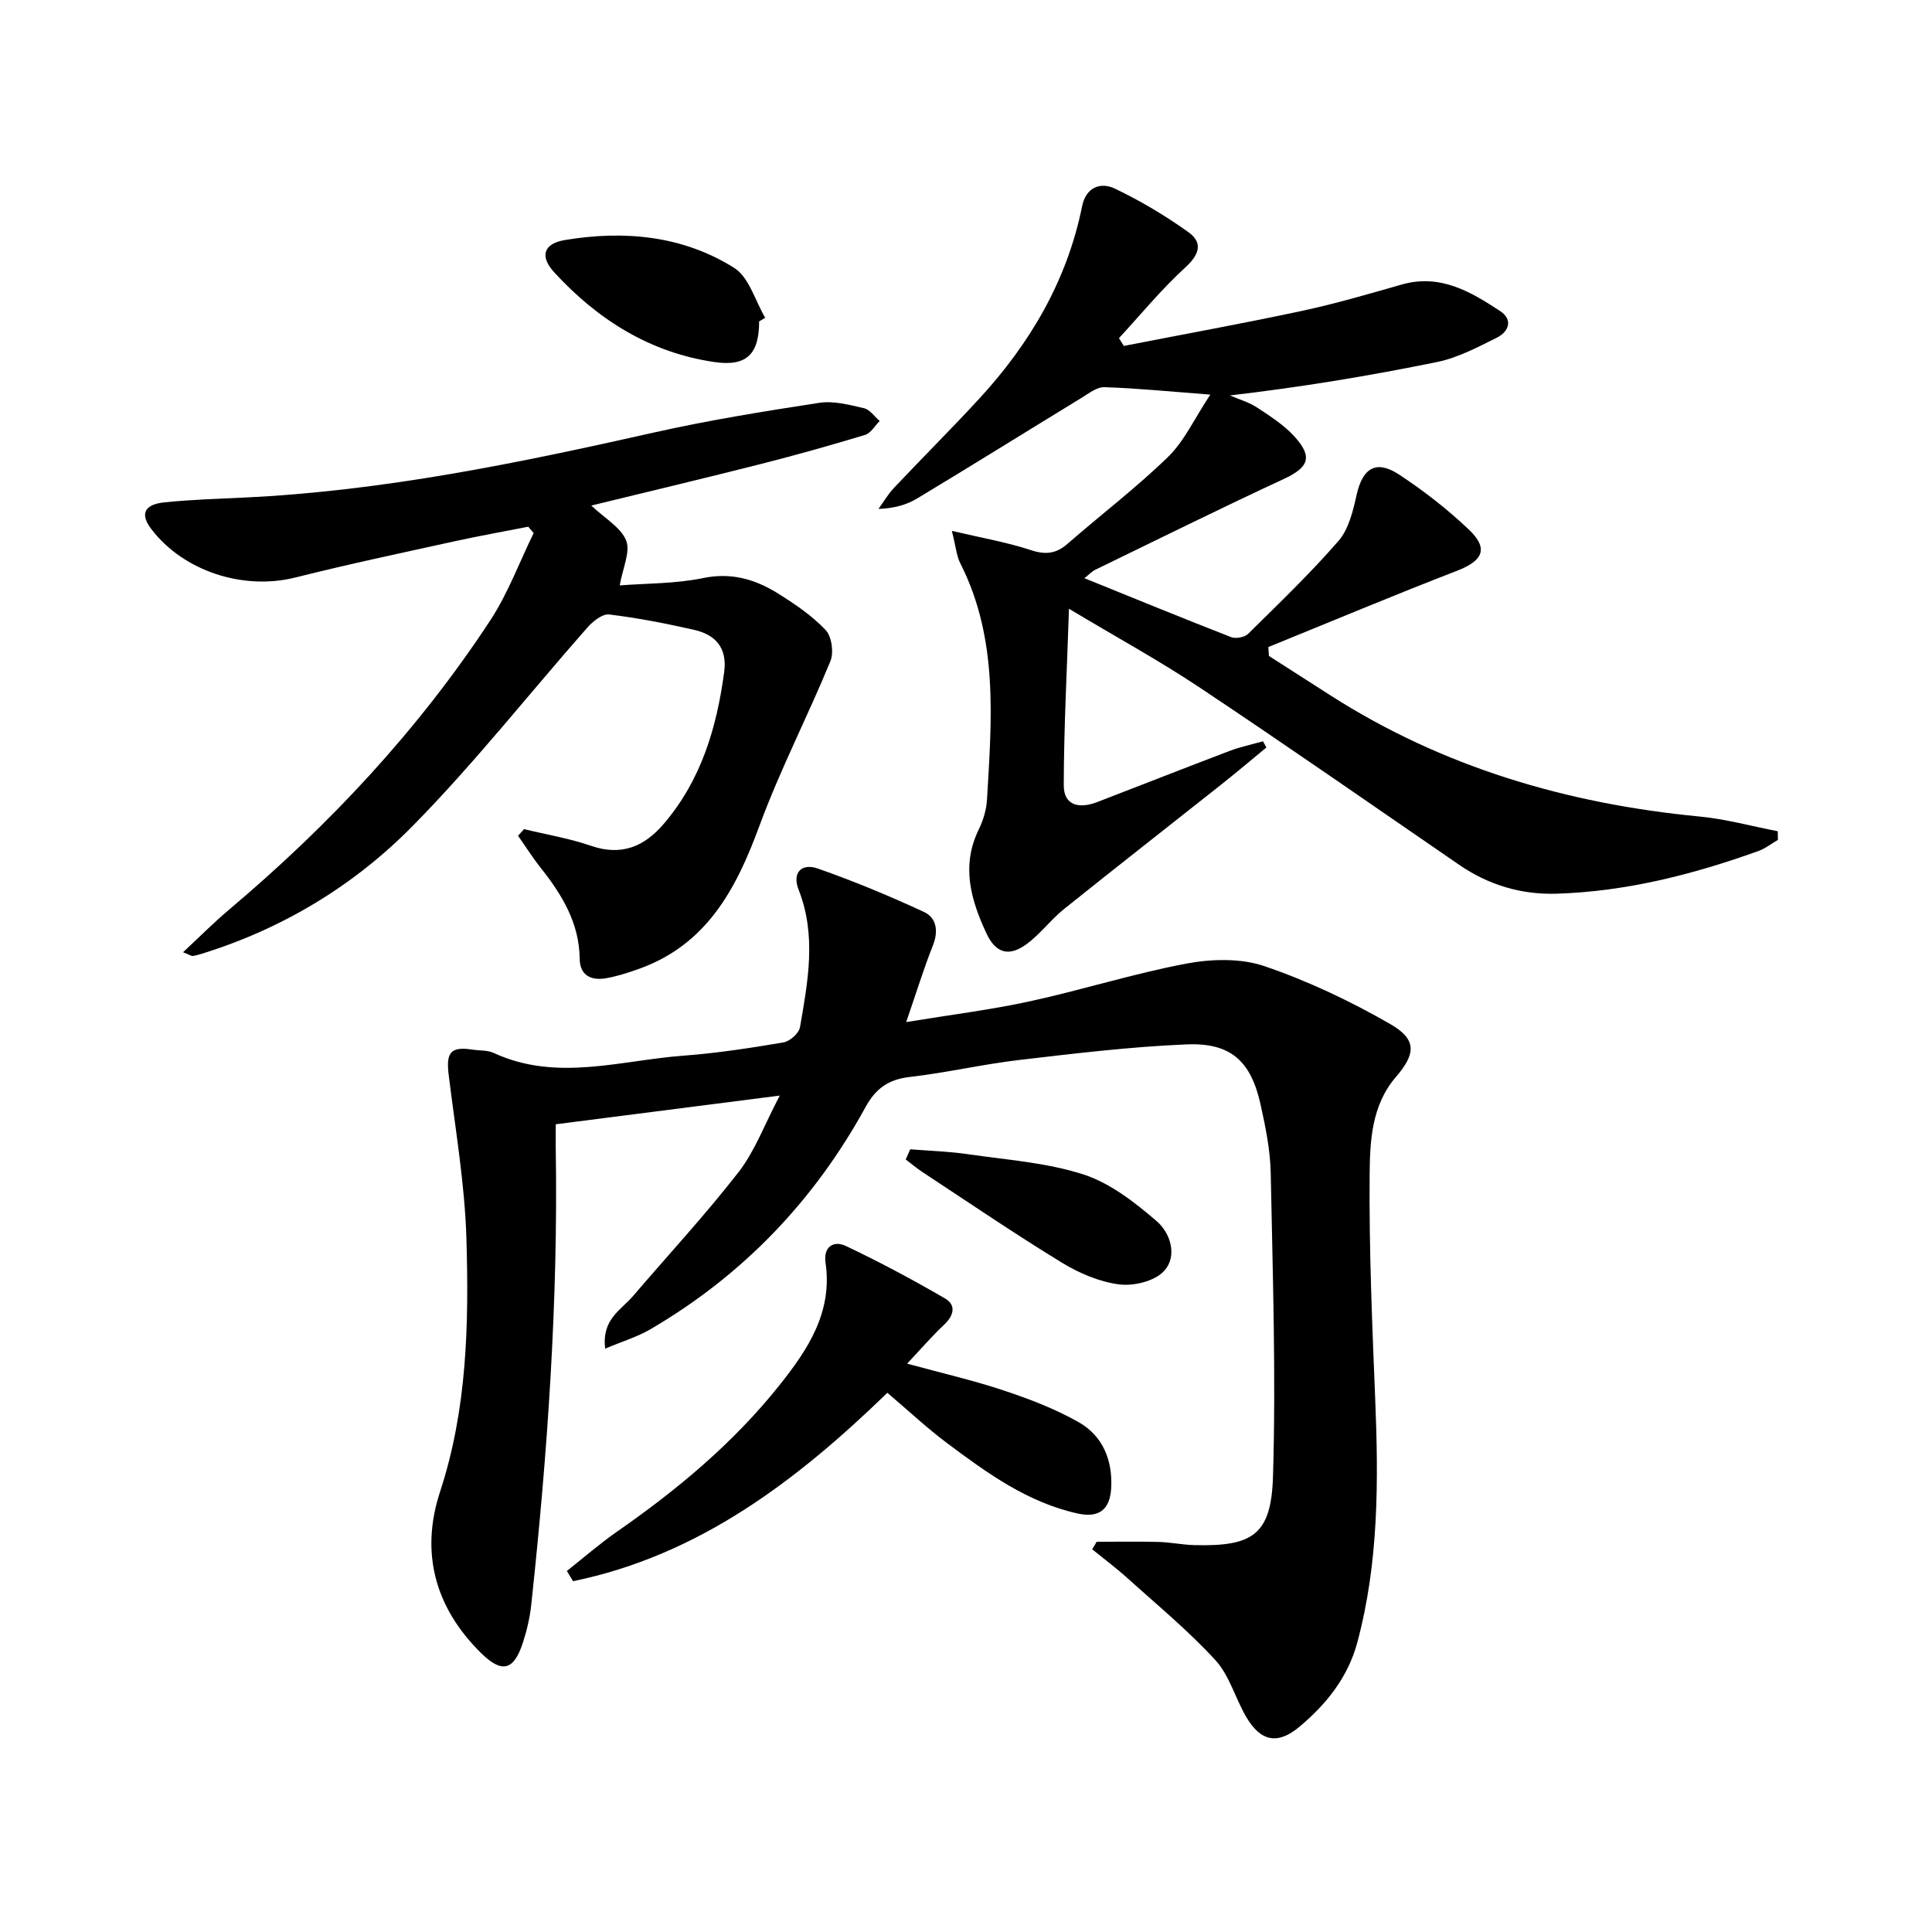
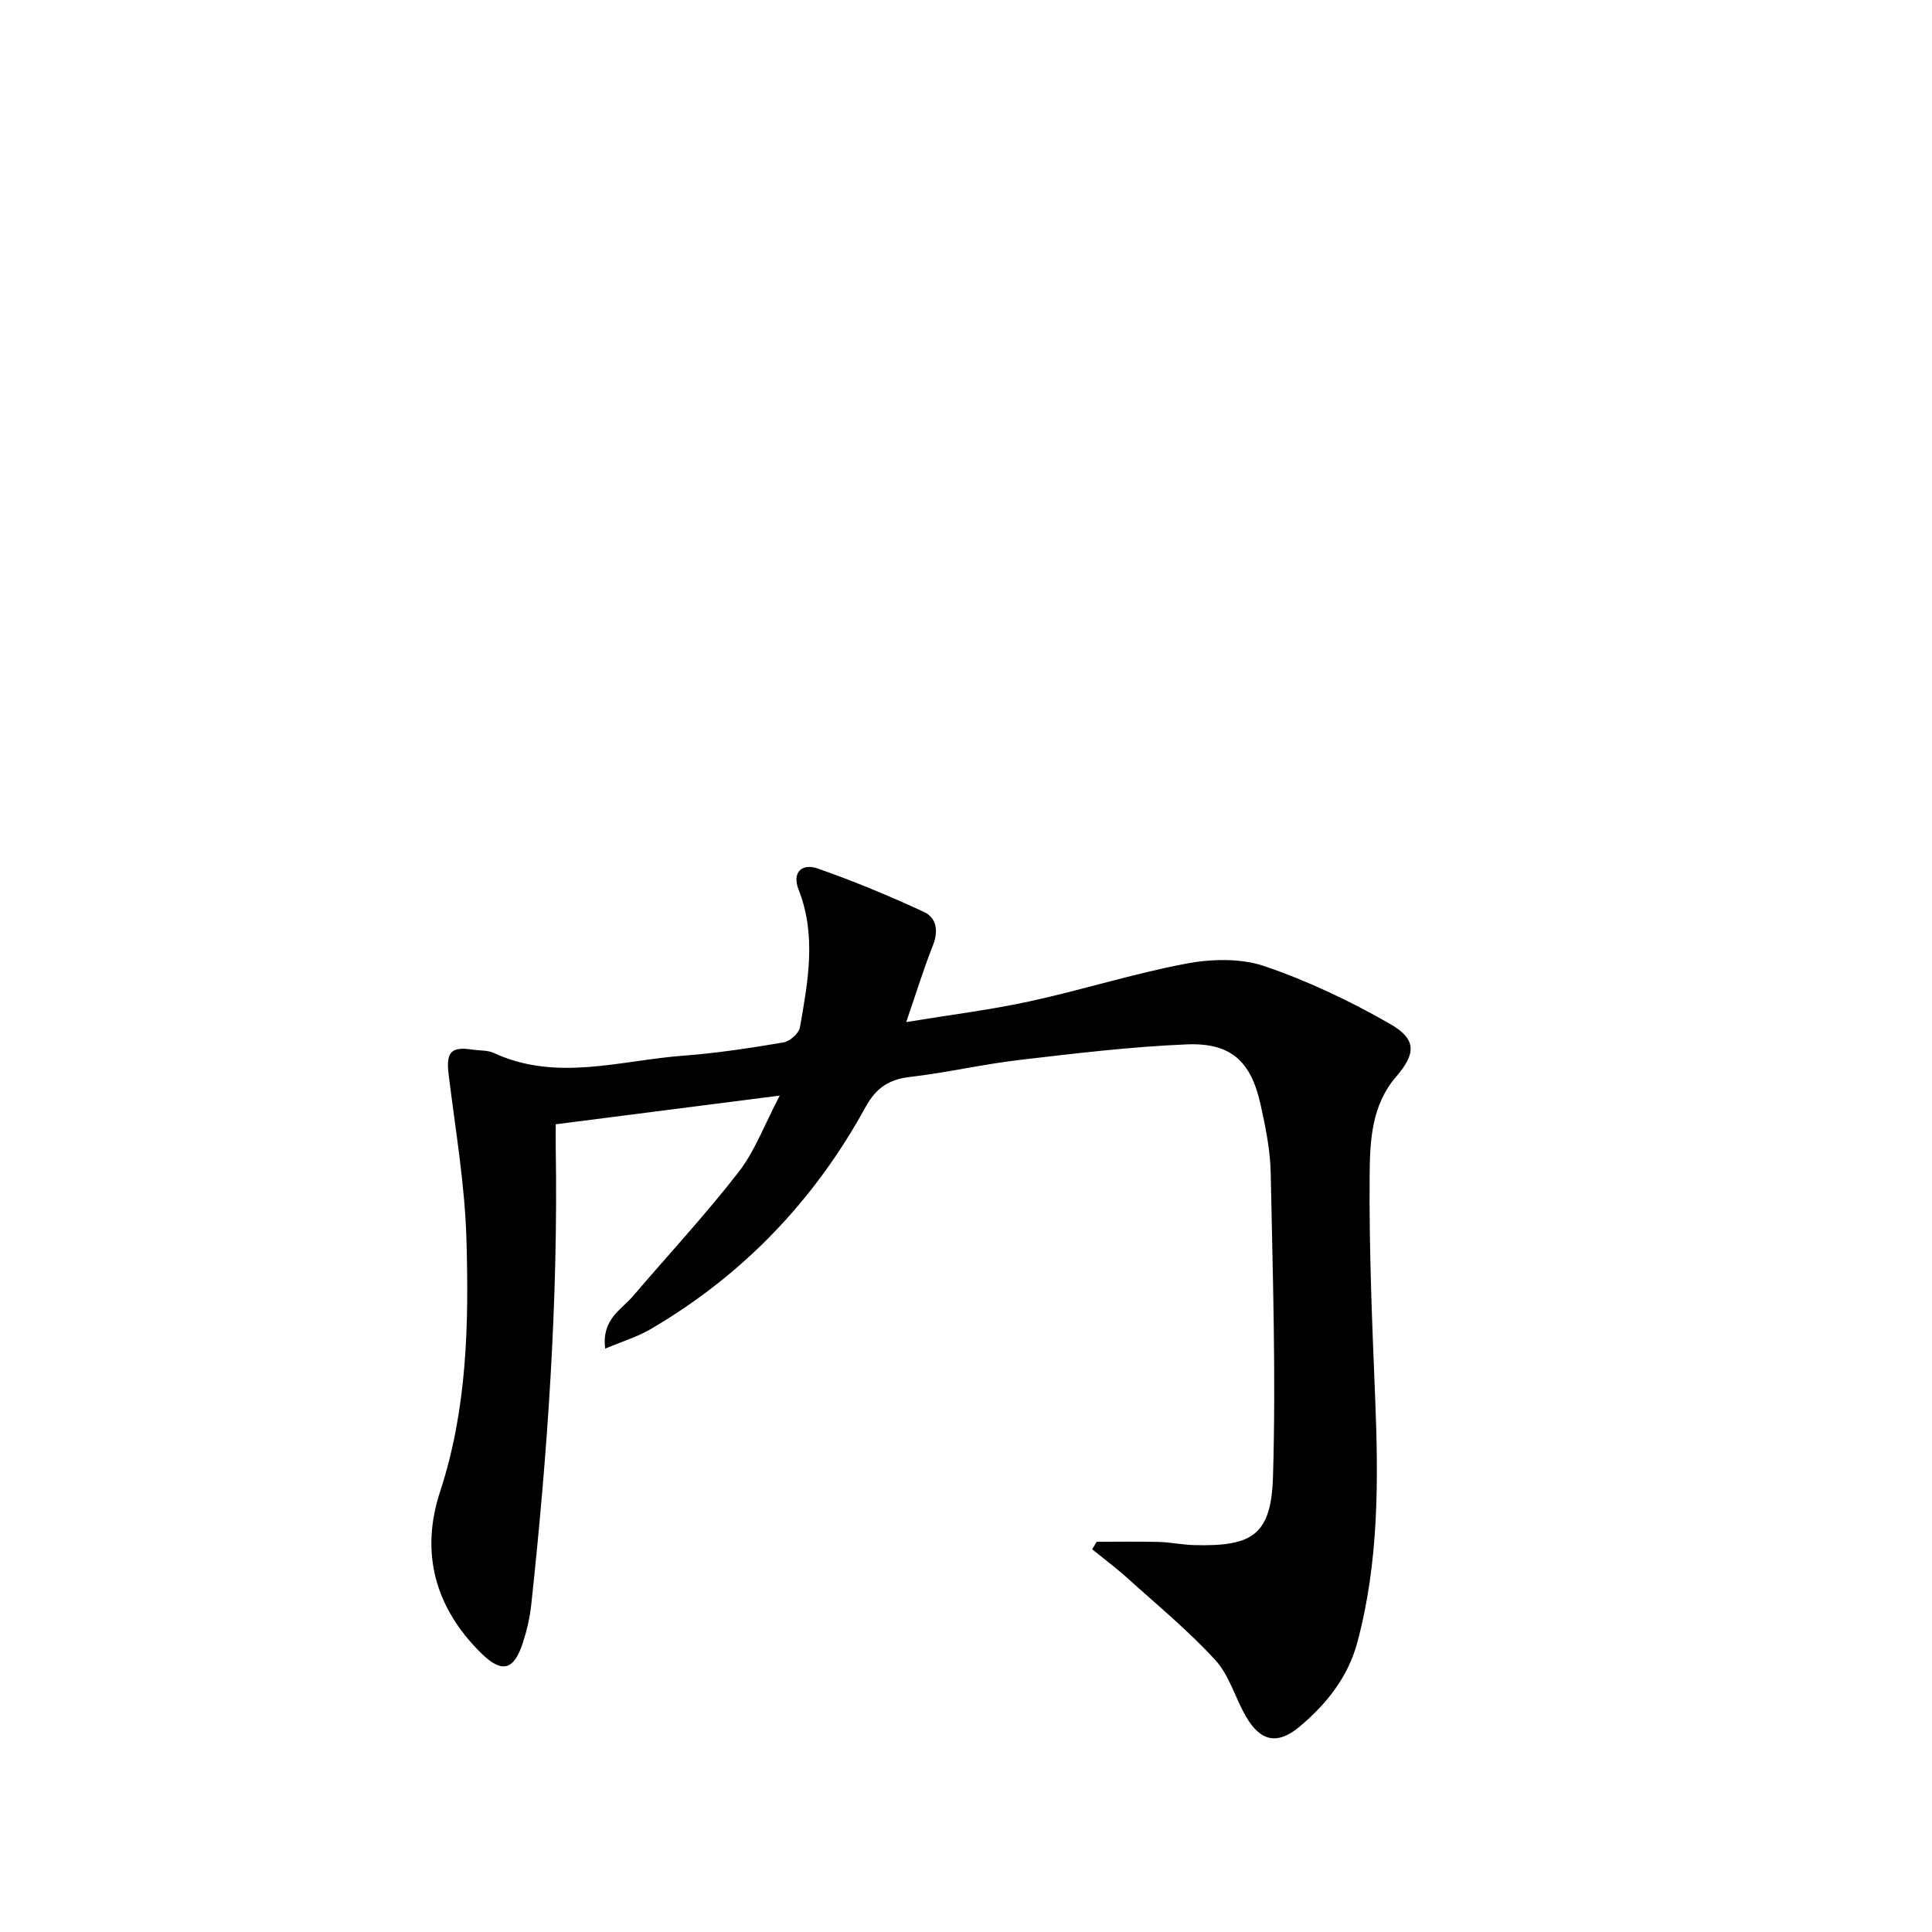
<svg xmlns="http://www.w3.org/2000/svg" enable-background="new 0 0 400 400" viewBox="0 0 400 400">
  <path d="m227.05 319.21c4.28 0 8.56-.08 12.83.03 2.48.07 4.95.6 7.44.66 12.03.3 15.88-2.12 16.24-14.22.63-20.91-.06-41.86-.47-62.78-.09-4.77-1.07-9.57-2.11-14.25-1.99-8.96-6.16-12.8-15.3-12.42-11.59.48-23.15 1.88-34.69 3.23-7.57.89-15.04 2.64-22.61 3.51-4.39.51-7.03 2.32-9.18 6.24-10.63 19.39-25.44 34.85-44.58 46.02-2.72 1.58-5.82 2.51-9.32 3.99-.77-6.08 3.29-8 5.72-10.84 7.32-8.56 15-16.84 21.9-25.72 3.38-4.35 5.35-9.81 8.52-15.83-16.22 2.08-31.11 3.98-46.38 5.94 0 1.93-.02 3.4 0 4.87.52 31.65-1.69 63.16-5.07 94.6-.28 2.62-.89 5.25-1.7 7.76-1.9 5.93-4.39 6.5-8.73 2.21-9.54-9.44-12.58-20.8-8.44-33.4 5.61-17.1 5.96-34.68 5.45-52.27-.33-11.37-2.29-22.7-3.68-34.03-.57-4.64.43-5.88 4.93-5.2 1.48.23 3.12.09 4.42.7 13 6 26.14 1.54 39.2.56 6.95-.52 13.86-1.58 20.74-2.74 1.33-.22 3.22-1.88 3.44-3.12 1.65-9.48 3.46-19-.27-28.49-1.44-3.67.73-5.53 3.93-4.41 7.48 2.61 14.83 5.67 22.02 9 2.58 1.2 3.04 3.93 1.86 6.9-1.89 4.76-3.4 9.68-5.54 15.9 9.17-1.51 17.47-2.53 25.6-4.3 10.86-2.36 21.51-5.76 32.42-7.81 5.22-.98 11.26-1.14 16.17.54 9.01 3.07 17.77 7.23 26.03 11.98 5.53 3.18 5.3 6.16 1.18 10.94-5.07 5.89-5.39 13.28-5.45 20.27-.13 15.45.52 30.92 1.15 46.37.69 17 .75 33.93-3.72 50.51-1.93 7.15-6.39 12.74-11.98 17.41-4.47 3.74-8 3.08-11-2.04-2.26-3.86-3.47-8.58-6.39-11.77-5.57-6.08-12-11.37-18.14-16.92-2.35-2.12-4.91-4.03-7.37-6.03.33-.51.63-1.03.93-1.55z" />
-   <path d="m221.32 126.04c-.43 13.05-1.06 24.8-1.08 36.54-.01 4.31 3.33 4.87 6.9 3.49 9.15-3.52 18.27-7.12 27.44-10.6 2.23-.85 4.6-1.34 6.91-1.99.23.43.46.85.7 1.28-3.14 2.58-6.24 5.22-9.43 7.74-10.82 8.58-21.7 17.07-32.47 25.71-2.7 2.17-4.83 5.07-7.6 7.15-3.69 2.78-6.49 2.1-8.45-2.1-3.23-6.91-5.29-14-1.59-21.55.93-1.89 1.58-4.09 1.7-6.19.96-16.6 2.4-33.27-5.53-48.89-.77-1.51-.9-3.35-1.75-6.72 6.28 1.48 11.43 2.36 16.34 3.98 3.08 1.02 5.26.76 7.66-1.34 6.89-6.02 14.21-11.58 20.76-17.95 3.36-3.27 5.43-7.87 8.75-12.9-8.53-.65-15.21-1.32-21.91-1.54-1.58-.05-3.28 1.31-4.8 2.24-11.33 6.92-22.6 13.95-33.98 20.8-2.21 1.33-4.78 2.05-8.01 2.17 1.06-1.46 1.97-3.05 3.2-4.35 5.83-6.18 11.84-12.17 17.6-18.41 10.55-11.45 18.24-24.47 21.36-39.92.78-3.88 3.77-5.07 6.76-3.65 5.31 2.53 10.44 5.59 15.23 9.01 3.02 2.15 2.36 4.59-.59 7.29-4.94 4.51-9.22 9.74-13.77 14.67.33.54.67 1.07 1 1.61 12.29-2.4 24.62-4.63 36.86-7.25 6.96-1.49 13.83-3.5 20.68-5.46 7.94-2.27 14.25 1.46 20.37 5.49 2.78 1.83 1.75 4.3-.69 5.52-3.98 1.98-8.07 4.15-12.36 5.03-14.08 2.88-28.26 5.22-42.9 6.92 1.87.81 3.91 1.38 5.59 2.48 2.74 1.8 5.61 3.63 7.78 6.02 3.9 4.29 2.92 6.42-2.27 8.83-13.11 6.08-26.06 12.5-39.06 18.81-.56.27-1 .78-2.16 1.7 10.5 4.25 20.42 8.32 30.41 12.21.96.37 2.77.02 3.49-.69 6.37-6.29 12.86-12.5 18.72-19.25 2.11-2.44 3-6.2 3.74-9.51 1.24-5.56 4.02-7.35 8.79-4.22 5.11 3.36 10.01 7.17 14.44 11.38 4.15 3.94 2.94 6.46-2.41 8.53-13.11 5.07-26.07 10.51-39.09 15.8.04.62.08 1.23.12 1.85 4.23 2.71 8.47 5.43 12.7 8.14 23.32 14.92 49.05 22.46 76.43 25.1 5.46.52 10.82 2.01 16.22 3.05.01.6.02 1.19.03 1.79-1.36.79-2.65 1.81-4.11 2.33-13.49 4.84-27.3 8.36-41.7 8.81-7.31.23-14.1-1.79-20.2-5.99-17.82-12.24-35.56-24.6-53.54-36.58-8.41-5.62-17.32-10.48-27.23-16.42z" />
-   <path d="m108.5 171.66c4.63 1.13 9.38 1.91 13.87 3.46 6.31 2.17 11.04.15 15.06-4.56 7.75-9.06 10.97-19.93 12.51-31.48.65-4.93-1.79-7.67-6.21-8.67-5.82-1.32-11.7-2.48-17.62-3.19-1.4-.17-3.38 1.44-4.52 2.73-12.08 13.71-23.42 28.14-36.22 41.13-12.1 12.28-26.85 21.19-43.55 26.37-.63.19-1.27.39-1.91.47-.28.04-.6-.21-2.01-.77 3.42-3.18 6.38-6.17 9.59-8.87 20.73-17.49 39.11-37.13 54.01-59.83 3.67-5.59 6.03-12.04 8.99-18.09-.37-.44-.75-.87-1.12-1.31-5.07 1-10.17 1.9-15.22 3.01-11.01 2.42-22.04 4.75-32.97 7.5-10.75 2.7-23.14-1.24-29.84-10-2.36-3.09-1.55-5.11 2.68-5.55 5.45-.57 10.94-.73 16.42-.99 28.82-1.35 56.91-7.16 84.95-13.47 11.3-2.54 22.77-4.39 34.23-6.15 2.98-.46 6.24.42 9.27 1.12 1.22.28 2.17 1.73 3.24 2.64-1 .99-1.83 2.52-3.02 2.88-7.13 2.16-14.31 4.18-21.53 6.01-11.38 2.89-22.8 5.6-35.16 8.62 2.85 2.7 6.15 4.54 7.22 7.25.92 2.33-.71 5.67-1.33 9.28 5.51-.43 11.5-.33 17.22-1.51 5.9-1.23 10.86.25 15.57 3.2 3.5 2.19 7.03 4.58 9.84 7.55 1.26 1.33 1.72 4.66.99 6.44-4.71 11.46-10.44 22.52-14.71 34.13-4.83 13.14-10.95 24.65-25.09 29.64-2.18.77-4.42 1.5-6.69 1.89-3.04.52-5.39-.59-5.42-4.02-.08-7.44-3.67-13.28-8.07-18.84-1.68-2.12-3.13-4.42-4.69-6.65.4-.45.82-.91 1.24-1.37z" />
-   <path d="m117.37 325.25c3.45-2.73 6.78-5.64 10.39-8.15 12.5-8.69 24.1-18.36 33.62-30.31 5.89-7.39 11.03-15.12 9.54-25.35-.48-3.26 1.62-4.69 4.19-3.48 7.01 3.32 13.87 6.99 20.58 10.89 2.28 1.33 1.82 3.51-.2 5.4-2.52 2.36-4.78 5-7.68 8.08 7.21 1.97 13.74 3.46 20.06 5.57 5.32 1.78 10.66 3.81 15.51 6.58 4.96 2.83 6.99 7.87 6.68 13.6-.25 4.48-2.53 6.24-6.91 5.28-10.35-2.27-18.73-8.34-26.98-14.51-4.25-3.17-8.13-6.82-12.45-10.49-18.73 18.17-39 33.65-65.08 39.01-.43-.7-.85-1.41-1.27-2.12z" />
-   <path d="m188.45 237.95c4 .32 8.03.44 12 1.02 8.01 1.17 16.26 1.73 23.87 4.19 5.55 1.8 10.64 5.78 15.17 9.68 2.84 2.45 4.38 7.24 1.47 10.35-1.95 2.08-6.25 3.12-9.26 2.73-4.11-.53-8.31-2.33-11.9-4.53-9.76-5.97-19.23-12.42-28.79-18.71-1.21-.8-2.33-1.74-3.49-2.62.31-.71.62-1.41.93-2.11z" />
-   <path d="m157.17 66.55c0 6.7-2.53 9.37-9.16 8.42-13.38-1.92-24.25-8.77-33.26-18.58-3.04-3.31-2.26-5.96 2.24-6.7 12.24-2.03 24.35-.93 35.01 5.77 3.09 1.94 4.34 6.81 6.43 10.33-.41.25-.83.51-1.26.76z" />
</svg>